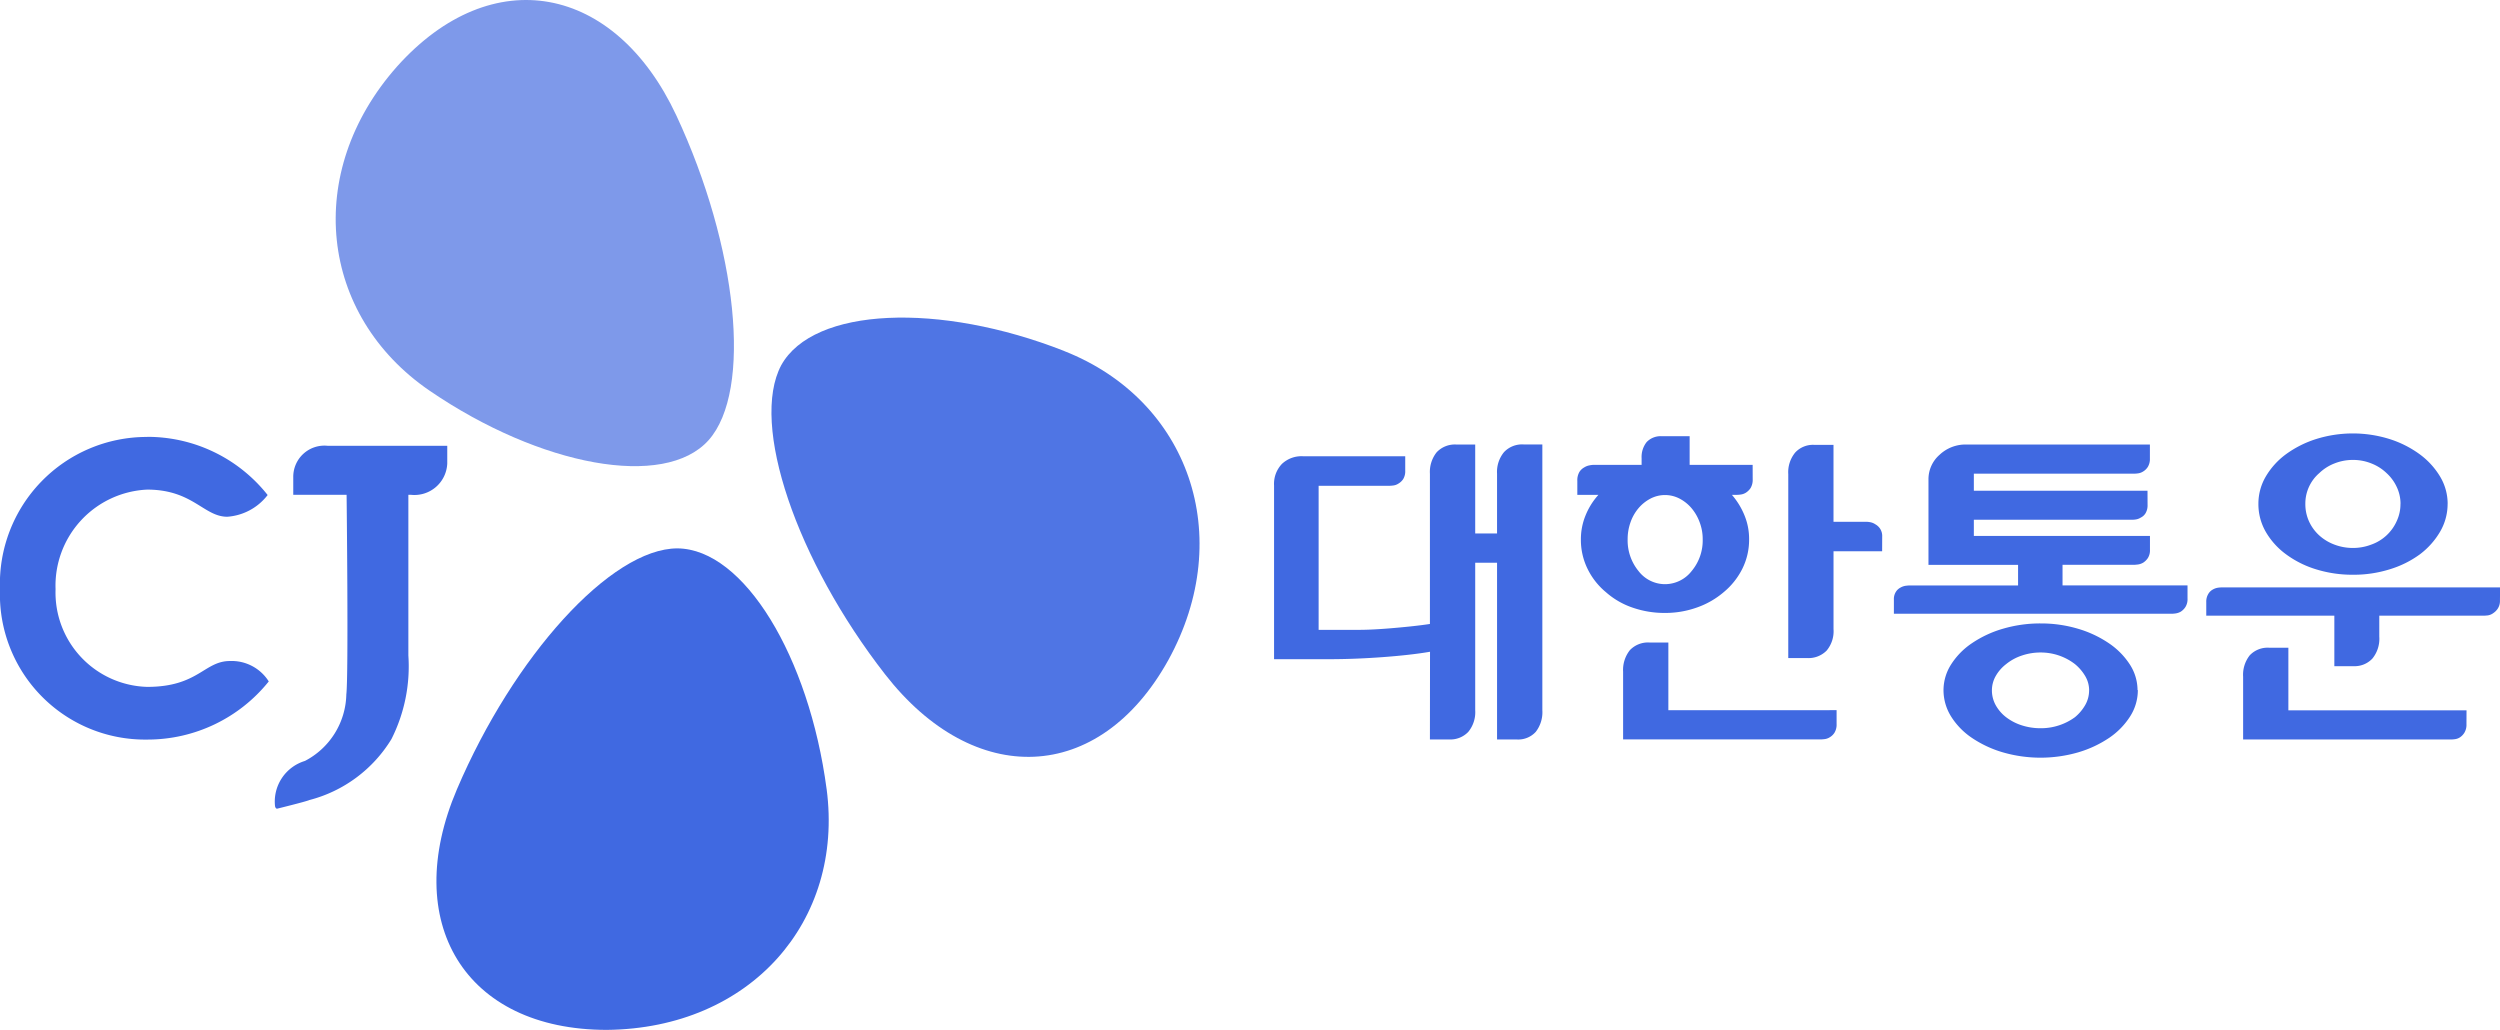
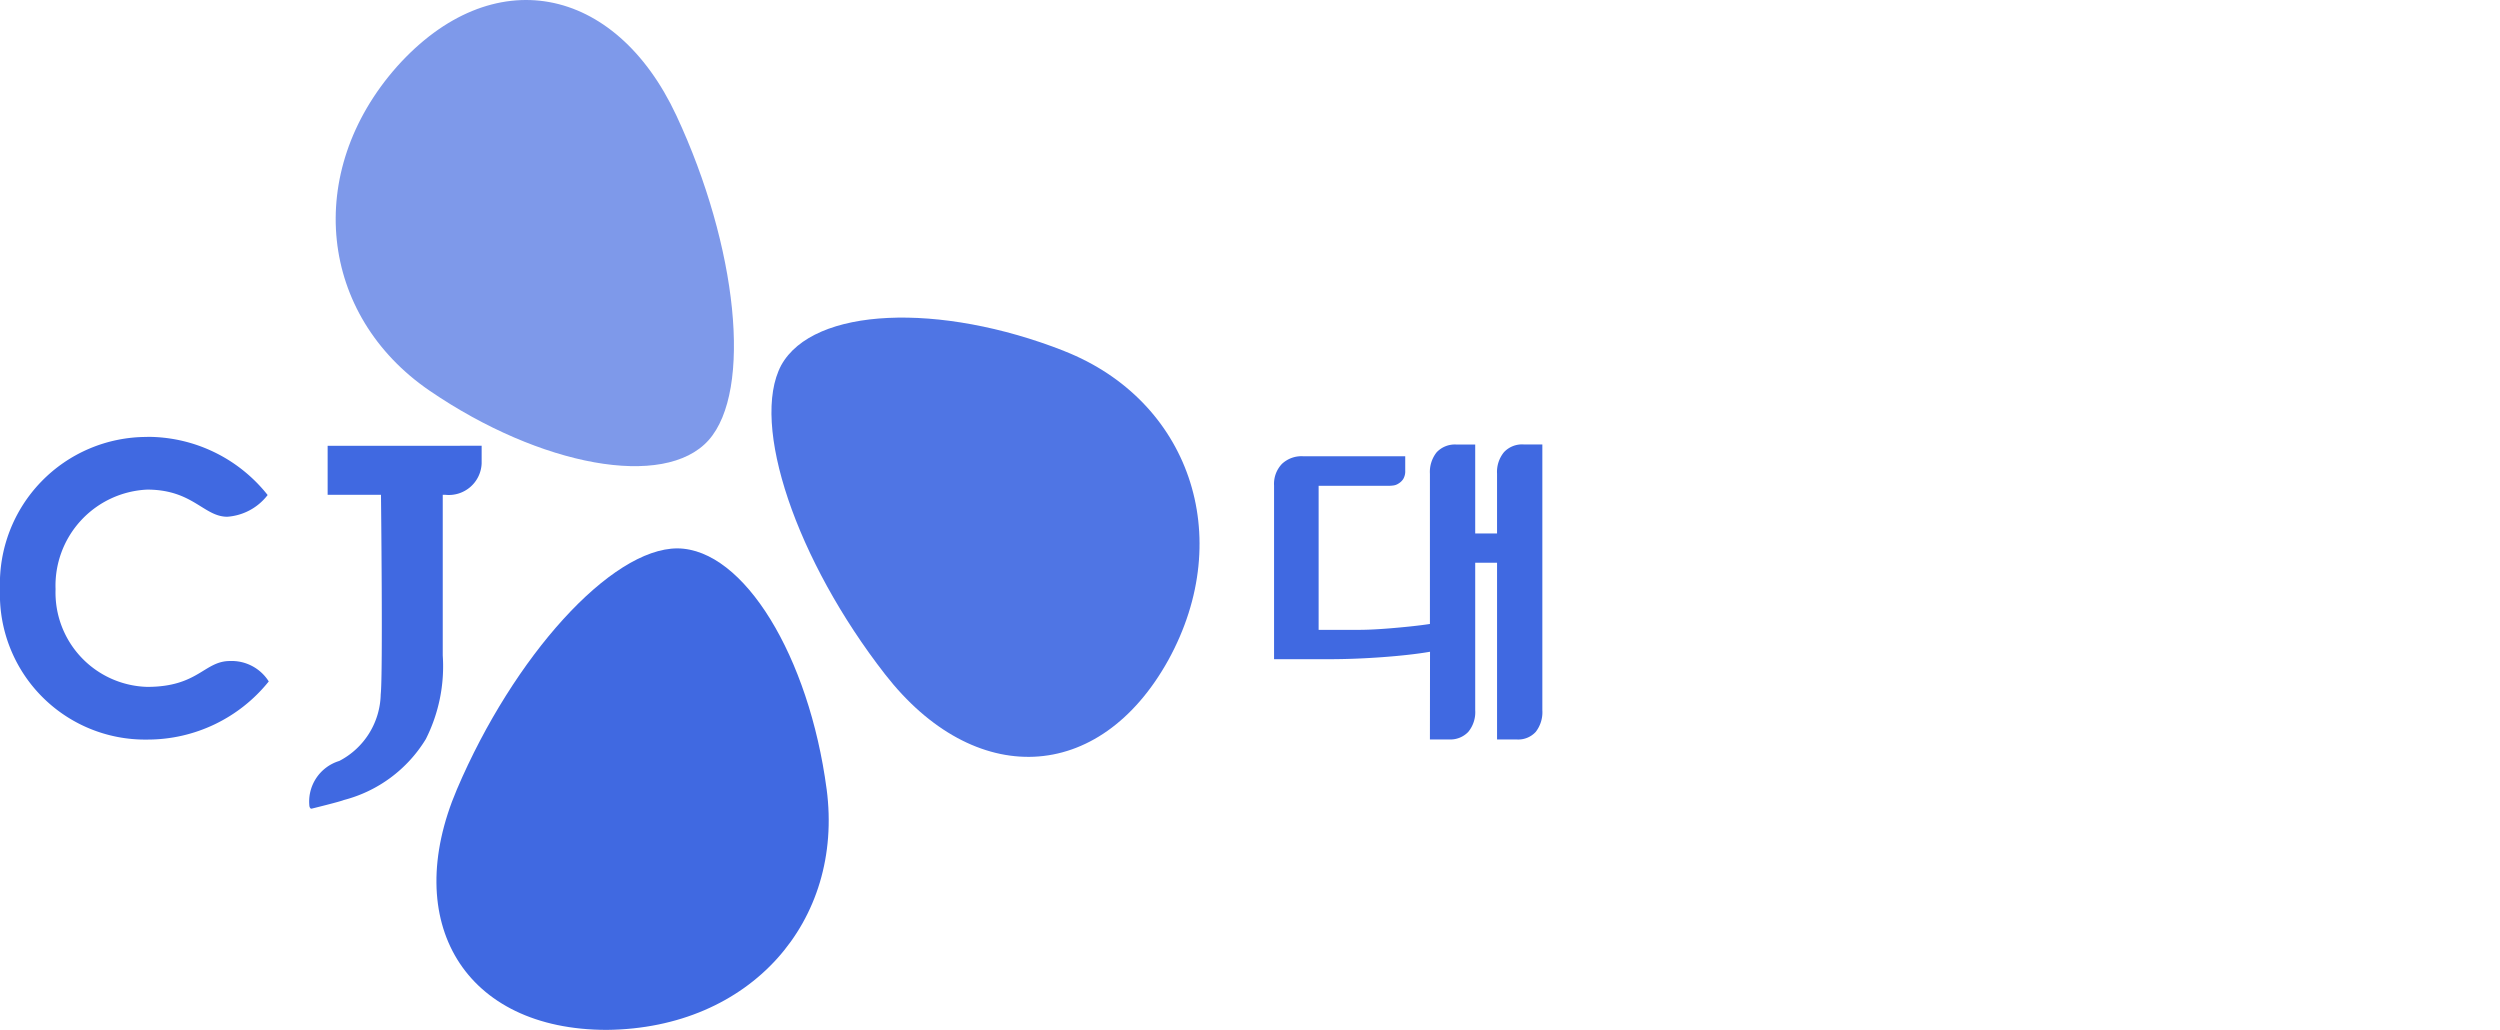
<svg xmlns="http://www.w3.org/2000/svg" id="그룹_47949" data-name="그룹 47949" width="121.215" height="49.935" viewBox="0 0 121.215 49.935">
  <g id="그룹_47950" data-name="그룹 47950" transform="translate(0 0)">
    <path id="패스_33581" data-name="패스 33581" d="M73.769,80.59c-.85-6.413-4.006-11.643-7.232-11.669-3.228,0-7.943,5.236-10.691,11.679s.362,11.667,7.272,11.667c6.953-.072,11.5-5.253,10.652-11.677" transform="translate(-33.69 -42.332)" fill="#4069e1" />
    <path id="패스_33582" data-name="패스 33582" d="M7.136,54.916h0A7.121,7.121,0,0,0,0,62.3a7.038,7.038,0,0,0,7.136,7.289,7.536,7.536,0,0,0,5.895-2.819,2.126,2.126,0,0,0-1.88-.99c-1.253,0-1.536,1.254-4.014,1.254A4.574,4.574,0,0,1,2.694,62.3a4.661,4.661,0,0,1,4.442-4.831c2.213,0,2.745,1.316,3.883,1.316a2.709,2.709,0,0,0,1.958-1.053,7.428,7.428,0,0,0-5.841-2.821" transform="translate(0 -33.73)" fill="#4069e1" />
-     <path id="패스_33583" data-name="패스 33583" d="M42.917,56.024h-5.8a1.51,1.51,0,0,0-1.667,1.523V58.4h2.586s.1,8.736-.013,9.679l0,0a3.723,3.723,0,0,1-2.008,3.225,2.059,2.059,0,0,0-1.448,2.2c.02.069.047.111.088.113h.007a.026.026,0,0,0,.016,0c.049-.013,1.354-.334,1.544-.413l-.006,0a6.6,6.6,0,0,0,3.994-2.958,7.831,7.831,0,0,0,.821-4.055V58.4h.122a1.593,1.593,0,0,0,1.764-1.524v-.856" transform="translate(-21.231 -34.409)" fill="#4069e1" />
+     <path id="패스_33583" data-name="패스 33583" d="M42.917,56.024h-5.8V58.4h2.586s.1,8.736-.013,9.679l0,0a3.723,3.723,0,0,1-2.008,3.225,2.059,2.059,0,0,0-1.448,2.2c.02.069.047.111.088.113h.007a.026.026,0,0,0,.016,0c.049-.013,1.354-.334,1.544-.413l-.006,0a6.6,6.6,0,0,0,3.994-2.958,7.831,7.831,0,0,0,.821-4.055V58.4h.122a1.593,1.593,0,0,0,1.764-1.524v-.856" transform="translate(-21.231 -34.409)" fill="#4069e1" />
    <path id="패스_33584" data-name="패스 33584" d="M111.15,41.536c-6.05-2.378-12.161-2.129-13.722.689-1.522,2.859.736,9.468,5.041,14.995s10.375,5.341,13.728-.7c3.314-6.026.985-12.607-5.047-14.981" transform="translate(-59.549 -24.517)" fill="#4069e1" opacity="0.917" />
    <path id="패스_33585" data-name="패스 33585" d="M46.75,18.949c5.37,3.667,11.383,4.775,13.513,2.4,2.149-2.4,1.408-9.4-1.557-15.749S49.774-1.92,45.163,3.224c-4.552,5.139-3.768,12.069,1.587,15.725" transform="translate(-25.912 0)" fill="#4069e1" opacity="0.672" />
    <path id="패스_33586" data-name="패스 33586" d="M167.687,65.916c-.616.108-1.467.2-2.3.261s-1.709.1-2.635.1h-2.627V57.854a1.4,1.4,0,0,1,.381-1.045,1.383,1.383,0,0,1,1.008-.373h4.971v.7a.731.731,0,0,1-.1.41.713.713,0,0,1-.231.217.58.58,0,0,1-.239.09,1.427,1.427,0,0,1-.165.015h-3.464v6.986h1.941q.626,0,1.538-.075c.6-.05,1.33-.12,1.917-.21V57.287a1.53,1.53,0,0,1,.328-1.044,1.207,1.207,0,0,1,.956-.374h.912v4.313h1.059v-2.9a1.506,1.506,0,0,1,.337-1.044,1.2,1.2,0,0,1,.948-.374h.911V68.752a1.55,1.55,0,0,1-.322,1.051,1.152,1.152,0,0,1-.919.366h-.955V61.6h-1.059v7.151a1.5,1.5,0,0,1-.337,1.051,1.2,1.2,0,0,1-.932.366h-.927Z" transform="translate(-98.351 -34.315)" fill="#4069e1" />
-     <path id="패스_33587" data-name="패스 33587" d="M213.018,60.4h-2.357v3.773a1.462,1.462,0,0,1-.335,1.043,1.238,1.238,0,0,1-.949.361h-.91V56.657a1.5,1.5,0,0,1,.337-1.046,1.172,1.172,0,0,1,.915-.372h.941V58.97h1.628a1.268,1.268,0,0,1,.164.022.653.653,0,0,1,.238.1.661.661,0,0,1,.231.215.655.655,0,0,1,.1.382Zm-8.7-.589a2.287,2.287,0,0,0-.147-.817,2.259,2.259,0,0,0-.391-.68,1.93,1.93,0,0,0-.579-.466,1.524,1.524,0,0,0-1.42,0,1.939,1.939,0,0,0-.578.466,2.145,2.145,0,0,0-.385.68,2.424,2.424,0,0,0-.139.817,2.341,2.341,0,0,0,.53,1.55,1.619,1.619,0,0,0,1.282.633,1.638,1.638,0,0,0,1.289-.633,2.313,2.313,0,0,0,.538-1.55m6.492,8.292v.672a.754.754,0,0,1-.1.417.671.671,0,0,1-.231.225.6.6,0,0,1-.246.089c-.085.01-.144.015-.174.015h-9.6V66.242a1.544,1.544,0,0,1,.328-1.048,1.212,1.212,0,0,1,.956-.371h.91v3.283ZM206.742,56.9a.788.788,0,0,1-.1.43.776.776,0,0,1-.23.228.617.617,0,0,1-.252.09,1.467,1.467,0,0,1-.173.015h-.253a3.559,3.559,0,0,1,.612,1,2.994,2.994,0,0,1,.222,1.154,3.14,3.14,0,0,1-.331,1.435,3.5,3.5,0,0,1-.9,1.129,4.061,4.061,0,0,1-1.29.741,4.548,4.548,0,0,1-1.558.267,4.705,4.705,0,0,1-1.573-.259,3.787,3.787,0,0,1-1.292-.749,3.4,3.4,0,0,1-.888-1.129,3.186,3.186,0,0,1-.324-1.435,3.042,3.042,0,0,1,.222-1.146,3.368,3.368,0,0,1,.628-1.008h-1.023v-.686a.793.793,0,0,1,.094-.412.63.63,0,0,1,.238-.23.7.7,0,0,1,.251-.1,1.092,1.092,0,0,1,.189-.025h2.345v-.32a1.166,1.166,0,0,1,.244-.785.937.937,0,0,1,.747-.284h1.338v1.39h3.055Z" transform="translate(-121.761 -33.67)" fill="#4069e1" />
-     <path id="패스_33588" data-name="패스 33588" d="M247.49,67.788a1.359,1.359,0,0,0-.189-.689,2.189,2.189,0,0,0-.5-.584,2.716,2.716,0,0,0-1.659-.562,2.8,2.8,0,0,0-.929.153,2.391,2.391,0,0,0-.747.41,1.937,1.937,0,0,0-.509.584,1.409,1.409,0,0,0-.181.689,1.477,1.477,0,0,0,.181.713,1.9,1.9,0,0,0,.509.59,2.479,2.479,0,0,0,.747.389,2.945,2.945,0,0,0,.929.144,2.8,2.8,0,0,0,.9-.144,2.77,2.77,0,0,0,.757-.389,2.136,2.136,0,0,0,.5-.59,1.423,1.423,0,0,0,.189-.713m2.347-.015h.016a2.359,2.359,0,0,1-.377,1.283,3.586,3.586,0,0,1-1.018,1.038,5.407,5.407,0,0,1-1.5.7,6.569,6.569,0,0,1-3.646,0,5.356,5.356,0,0,1-1.5-.7,3.47,3.47,0,0,1-1.012-1.038,2.4,2.4,0,0,1-.369-1.283,2.317,2.317,0,0,1,.369-1.243,3.5,3.5,0,0,1,1.012-1.03,5.294,5.294,0,0,1,1.5-.7,6.391,6.391,0,0,1,1.832-.257,6.261,6.261,0,0,1,1.806.257,5.345,5.345,0,0,1,1.494.7,3.6,3.6,0,0,1,1.019,1.03,2.3,2.3,0,0,1,.376,1.243m.486-8.971a.742.742,0,0,1-.1.4.547.547,0,0,1-.231.209.6.6,0,0,1-.24.09,1.291,1.291,0,0,1-.164.015H241.9V60.3h8.539v.671a.7.7,0,0,1-.1.4.79.79,0,0,1-.223.223.707.707,0,0,1-.254.091c-.079.009-.135.015-.164.015H246.2v1h6.06v.627a.723.723,0,0,1-.1.418.764.764,0,0,1-.222.225.722.722,0,0,1-.255.089c-.08.01-.134.015-.164.015H238.023v-.686a.653.653,0,0,1,.1-.381.575.575,0,0,1,.218-.2.725.725,0,0,1,.252-.089c.079-.009.139-.015.181-.015h5.27v-1H239.7V57.555a1.569,1.569,0,0,1,.536-1.186,1.834,1.834,0,0,1,1.3-.5h8.9v.685a.734.734,0,0,1-.1.4.689.689,0,0,1-.231.225.609.609,0,0,1-.239.088,1.478,1.478,0,0,1-.164.015H241.9v.829h8.42Z" transform="translate(-146.196 -34.316)" fill="#4069e1" />
-     <path id="패스_33589" data-name="패스 33589" d="M286.7,57.886a1.9,1.9,0,0,0-.186-.821,2.113,2.113,0,0,0-.494-.67,2.219,2.219,0,0,0-.734-.466,2.359,2.359,0,0,0-.889-.17,2.4,2.4,0,0,0-.9.17,2.221,2.221,0,0,0-.733.466,1.951,1.951,0,0,0-.679,1.49,2.016,2.016,0,0,0,.176.849,2.084,2.084,0,0,0,.5.687,2.286,2.286,0,0,0,.733.443,2.509,2.509,0,0,0,.9.163,2.463,2.463,0,0,0,.889-.163,2.121,2.121,0,0,0,1.228-1.13,1.949,1.949,0,0,0,.186-.849m2.286,0a2.664,2.664,0,0,1-.363,1.351,3.734,3.734,0,0,1-.981,1.1,4.848,4.848,0,0,1-1.453.723,5.838,5.838,0,0,1-1.792.267,5.932,5.932,0,0,1-1.776-.259,4.8,4.8,0,0,1-1.467-.731,3.558,3.558,0,0,1-.981-1.084,2.685,2.685,0,0,1-.361-1.366,2.6,2.6,0,0,1,.353-1.314,3.615,3.615,0,0,1,.989-1.093,5.075,5.075,0,0,1,1.452-.731,5.964,5.964,0,0,1,3.569,0,5.049,5.049,0,0,1,1.45.731,3.7,3.7,0,0,1,1,1.093,2.571,2.571,0,0,1,.363,1.314m.912,10.681a.746.746,0,0,1-.1.417.715.715,0,0,1-.215.225.577.577,0,0,1-.239.089,1.521,1.521,0,0,1-.165.015h-10.11V66.268a1.521,1.521,0,0,1,.321-1.035,1.19,1.19,0,0,1,.948-.368h.925V67.9H289.9Zm1.624-6a.689.689,0,0,1-.106.4.76.76,0,0,1-.223.223.589.589,0,0,1-.253.106c-.081.009-.135.013-.166.013H285.67v1.016a1.516,1.516,0,0,1-.336,1.067,1.181,1.181,0,0,1-.916.367h-.927v-2.45h-6.21v-.655a.724.724,0,0,1,.1-.4.572.572,0,0,1,.216-.21.719.719,0,0,1,.255-.09,1.486,1.486,0,0,1,.18-.014h13.495Z" transform="translate(-170.308 -33.459)" fill="#4069e1" />
  </g>
</svg>